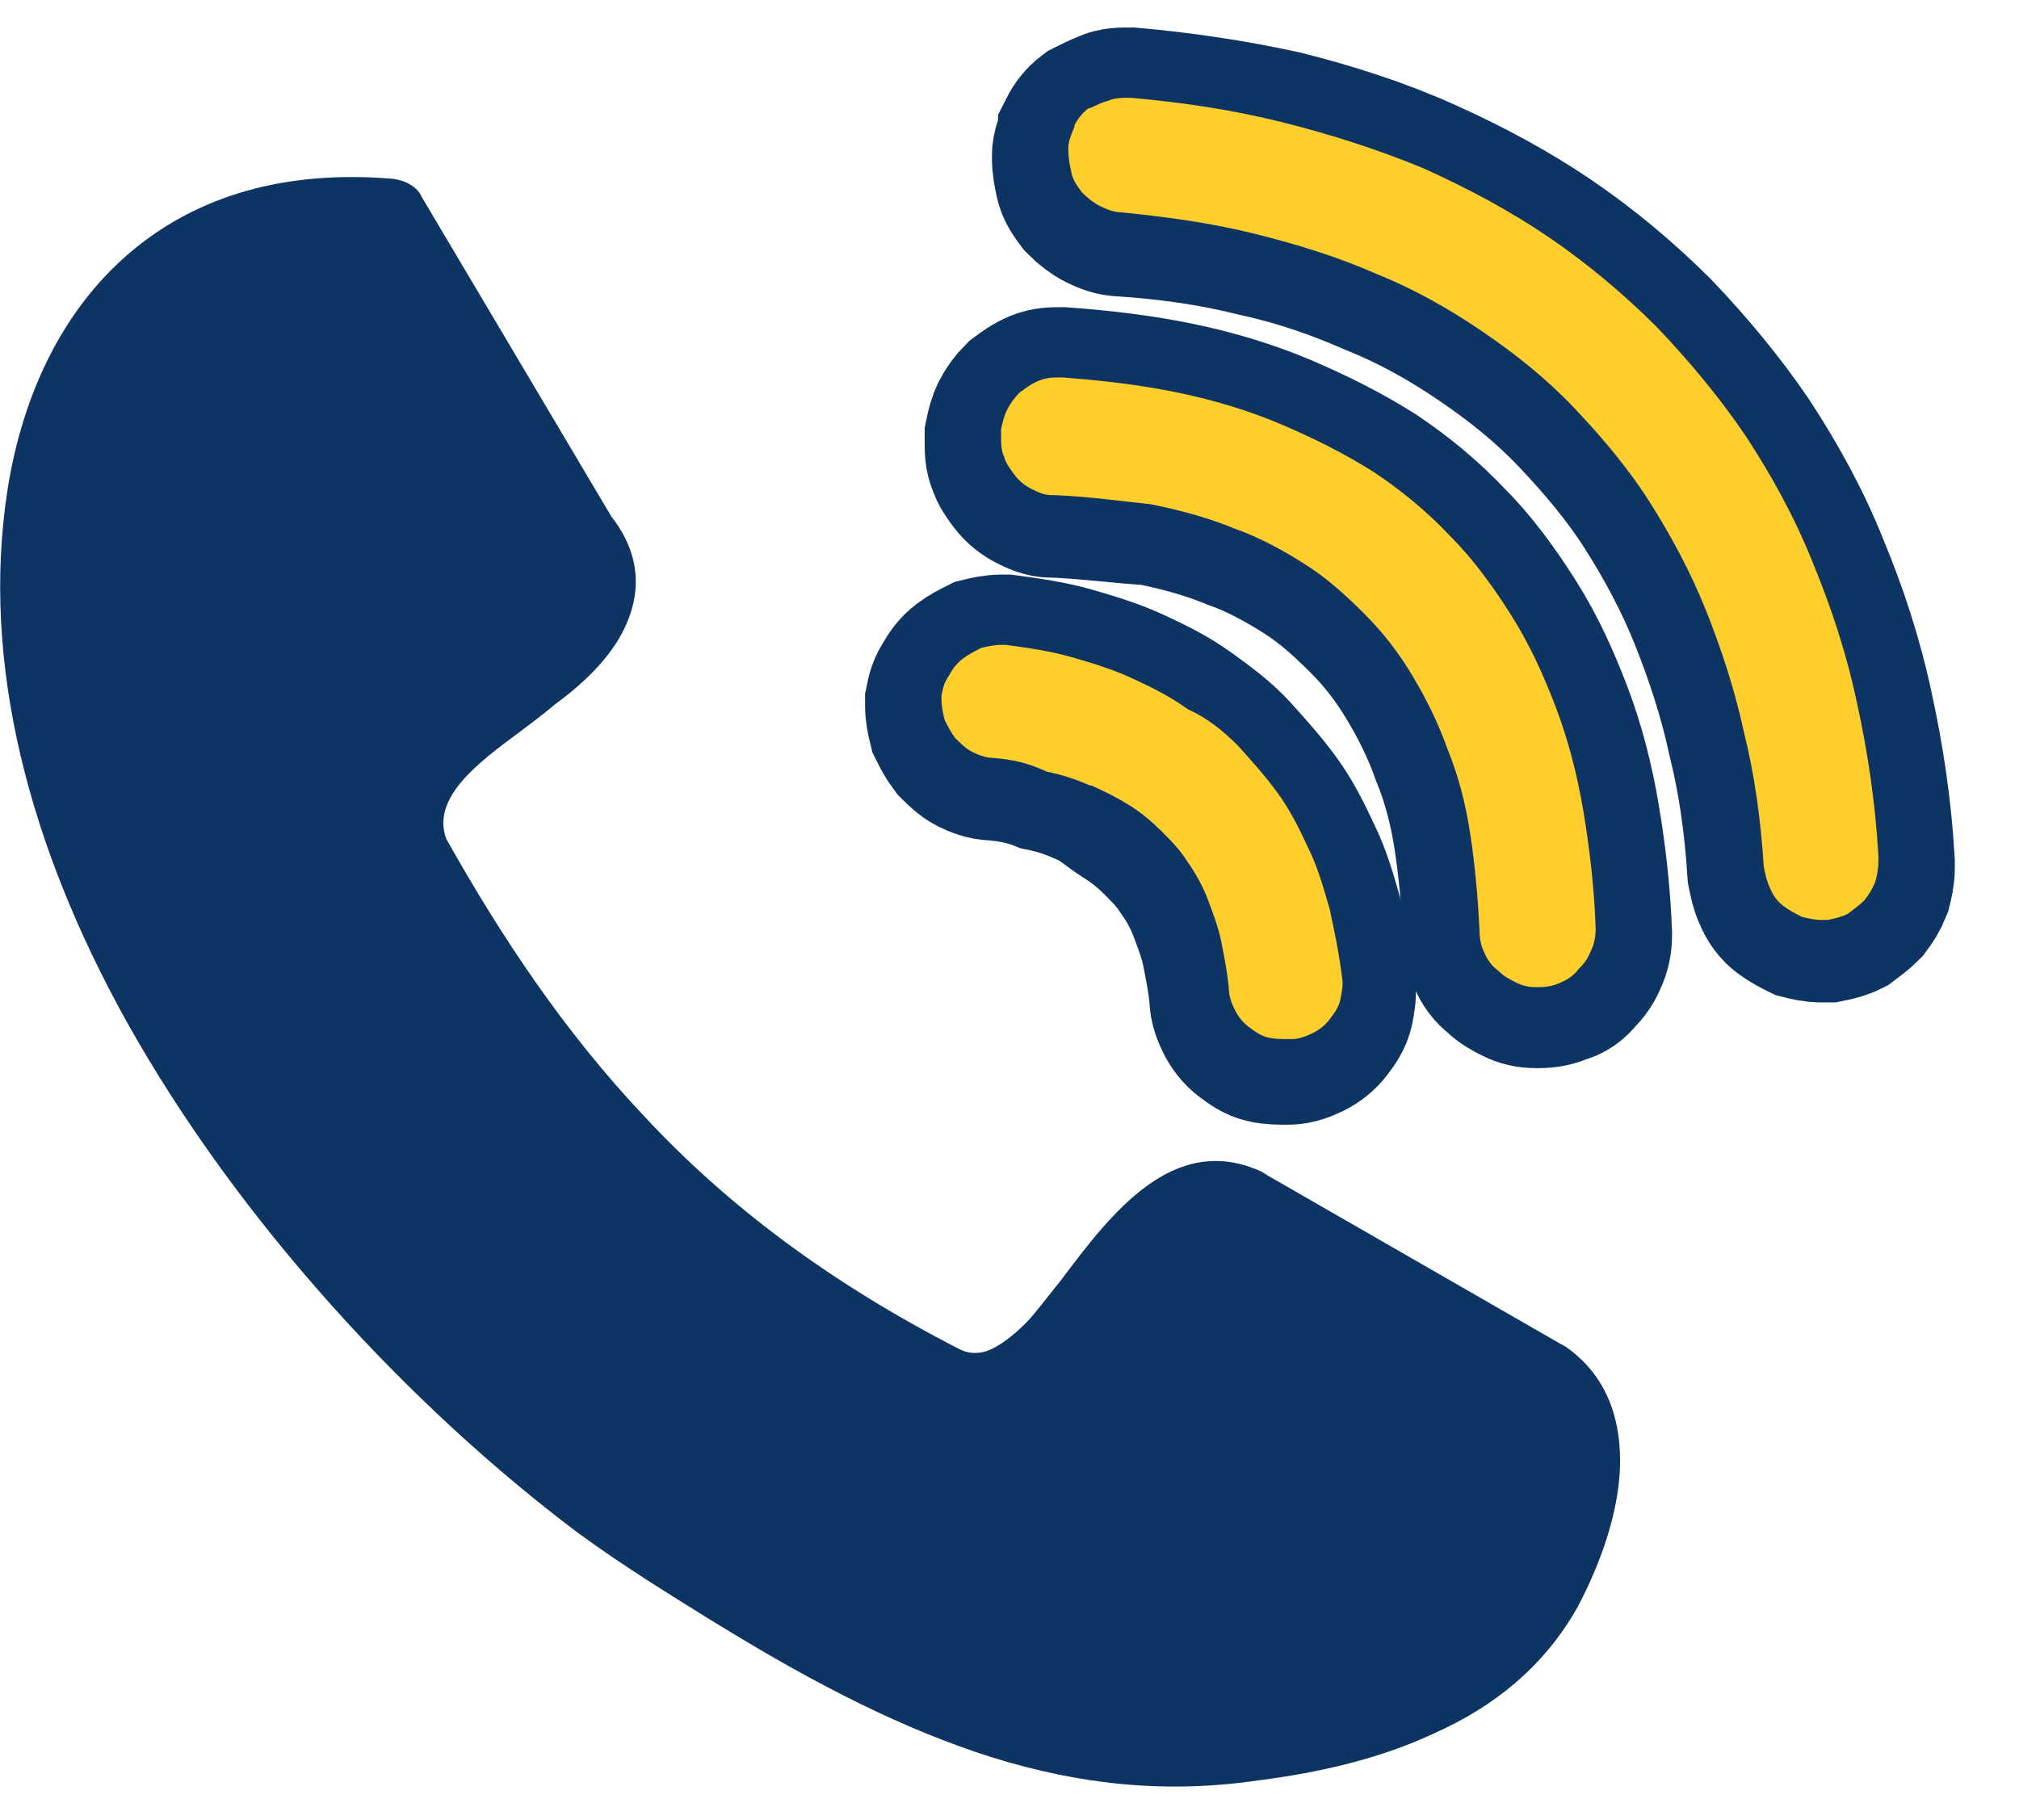
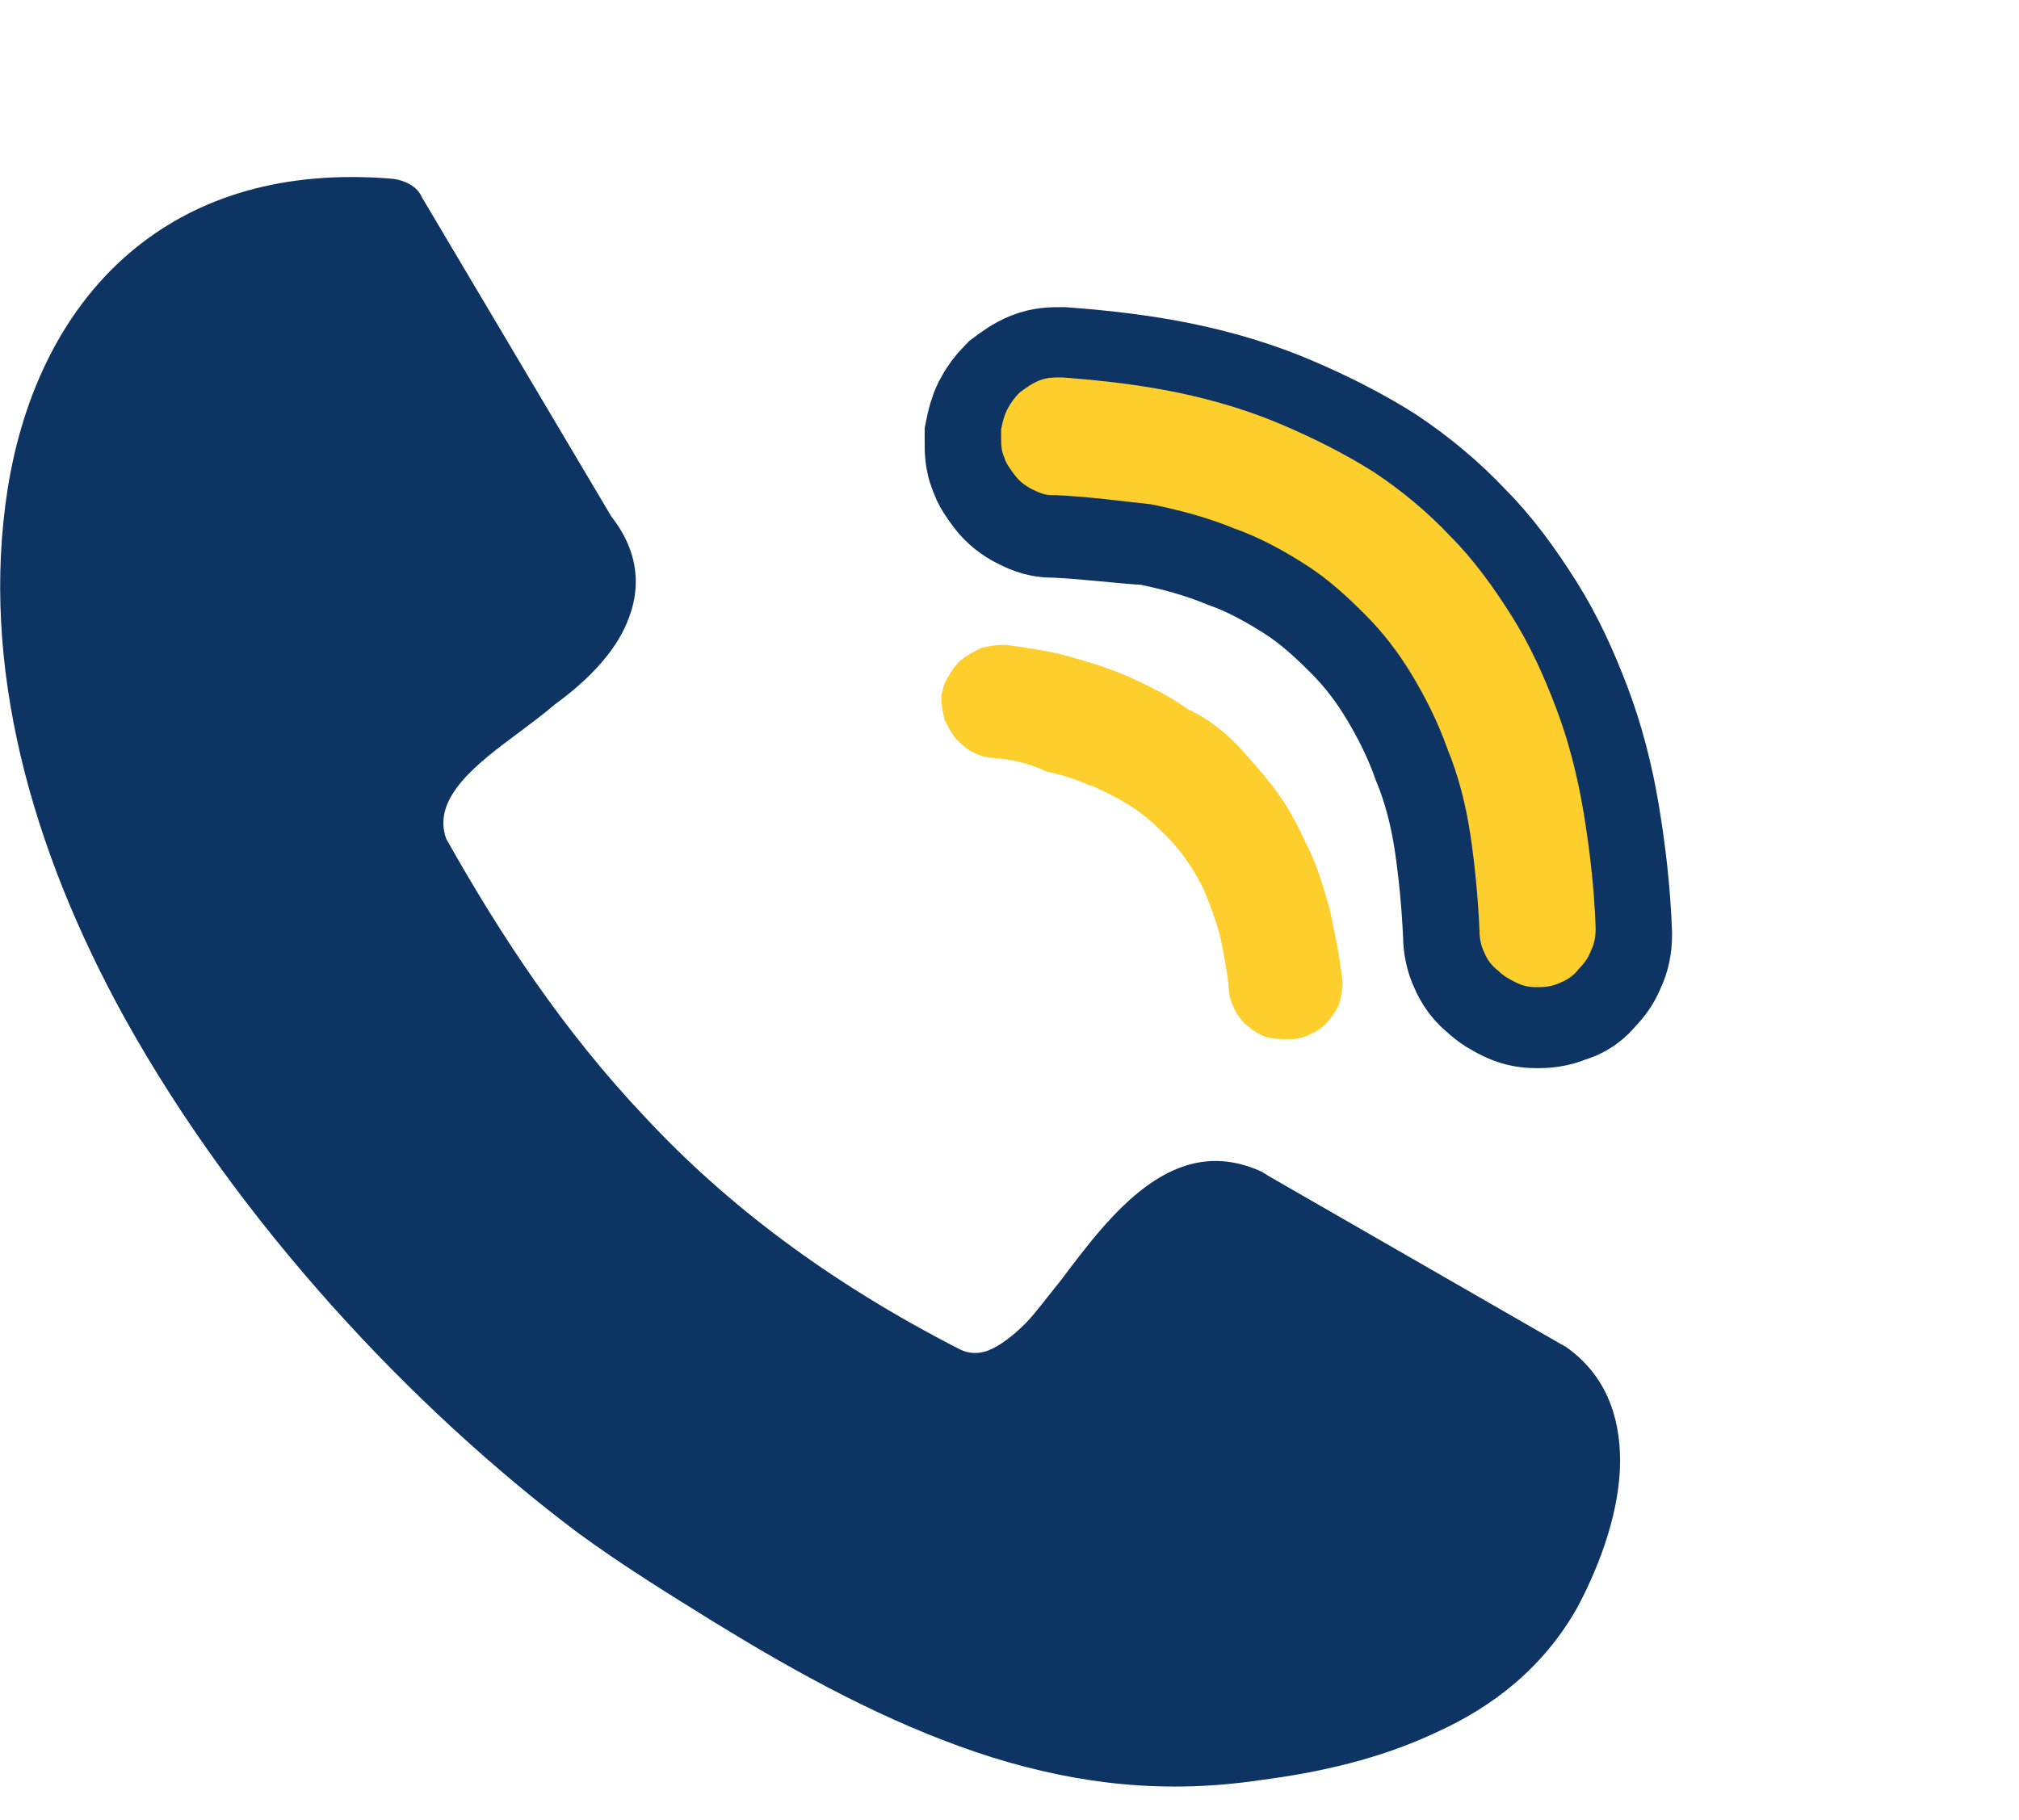
<svg xmlns="http://www.w3.org/2000/svg" version="1.1" id="Layer_1" x="0px" y="0px" viewBox="0 0 132.1 119.1" style="enable-background:new 0 0 132.1 119.1;" xml:space="preserve">
  <style type="text/css">
	.st0{fill:#0E3463;stroke:#0E3463;stroke-width:10;stroke-miterlimit:10;}
	.st1{fill:#0E3463;}
	.st2{fill:#FECE2C;}
</style>
  <g>
-     <path class="st0" d="M73.4,14.4c-0.5,0-1-0.2-1.4-0.4c-0.4-0.2-0.8-0.5-1.2-0.9c-0.3-0.4-0.6-0.8-0.7-1.3c-0.1-0.5-0.2-0.9-0.2-1.5   l0-0.1c0-0.5,0.2-0.9,0.4-1.4l0-0.1c0.2-0.4,0.5-0.8,0.9-1.1C71.6,7.4,72,7.2,72.5,7c0.4-0.2,0.9-0.2,1.4-0.2l0.1,0   c3.4,0.3,6.7,0.8,9.9,1.5c3.2,0.8,6.3,1.8,9.2,3.1c2.9,1.3,5.7,2.8,8.2,4.5c2.5,1.7,4.9,3.7,7.1,5.9c2.1,2.2,4.1,4.6,5.8,7.1   c1.7,2.6,3.2,5.3,4.4,8.3c1.2,2.9,2.2,5.9,2.9,9.2c0.7,3.2,1.2,6.5,1.4,10l0,0.2v0.2c0,0.5-0.1,0.9-0.2,1.3   c-0.2,0.5-0.4,0.8-0.7,1.2c-0.3,0.3-0.7,0.6-1.1,0.9c-0.4,0.2-0.8,0.3-1.3,0.4l-0.2,0h-0.2c-0.5,0-0.9-0.1-1.3-0.2   c-0.4-0.2-0.8-0.4-1.2-0.7c-0.4-0.3-0.7-0.7-0.9-1.2c-0.2-0.4-0.3-0.9-0.4-1.4c-0.2-3.1-0.6-6-1.3-8.8c-0.6-2.8-1.5-5.5-2.5-8   c-1-2.5-2.3-4.9-3.7-7.1c-1.4-2.2-3.1-4.2-4.9-6.1c-1.8-1.9-3.8-3.5-6-5c-2.2-1.5-4.5-2.8-7-3.8l0,0c-2.5-1.1-5.1-2-7.9-2.6   C79.3,15,76.4,14.6,73.4,14.4L73.4,14.4z" />
-     <path class="st0" d="M65,50c-0.5,0-1-0.2-1.4-0.4c-0.4-0.2-0.8-0.6-1.1-0.9c-0.3-0.4-0.5-0.8-0.7-1.2c-0.1-0.4-0.2-0.9-0.2-1.3   c0-0.1,0-0.2,0-0.3c0.1-0.5,0.2-0.9,0.5-1.3c0.2-0.4,0.5-0.8,0.9-1.1s0.8-0.5,1.2-0.7c0.4-0.1,0.9-0.2,1.3-0.2l0.3,0   c1.5,0.2,2.9,0.4,4.3,0.8c1.4,0.4,2.7,0.8,4,1.4l0,0c1.3,0.6,2.5,1.2,3.6,2c1.1,0.8,2.2,1.6,3.1,2.6c0.9,1,1.8,2,2.6,3.1   c0.8,1.1,1.4,2.3,2,3.6c0.6,1.2,1,2.6,1.4,4c0.3,1.4,0.6,2.8,0.8,4.4c0.1,0.5,0,1-0.1,1.5l0,0c-0.1,0.5-0.4,0.9-0.7,1.3l0,0   c-0.3,0.4-0.7,0.7-1.1,0.9c-0.4,0.2-0.9,0.4-1.4,0.4h-0.1c-0.5,0-1,0-1.4-0.1c-0.5-0.1-0.9-0.4-1.3-0.7h0c-0.4-0.3-0.7-0.7-0.9-1.1   c-0.2-0.4-0.4-0.9-0.4-1.4v0c-0.1-1.1-0.3-2.1-0.5-3.1c-0.2-1-0.6-2-0.9-2.8s-0.8-1.7-1.3-2.4c-0.5-0.8-1.1-1.4-1.7-2   s-1.3-1.2-2.1-1.7S72,52,71.1,51.6l-0.1,0c-0.9-0.4-1.8-0.7-2.8-0.9C67.2,50.3,66.2,50.1,65,50L65,50z" />
    <path class="st0" d="M69,32.8L69,32.8l-0.2,0c-0.5,0-0.9-0.2-1.3-0.4c-0.4-0.2-0.8-0.5-1.1-0.9l0,0c-0.3-0.4-0.6-0.8-0.7-1.2   c-0.2-0.4-0.2-0.9-0.2-1.4v-0.2l0-0.2c0.1-0.5,0.2-0.9,0.4-1.3c0.2-0.4,0.5-0.8,0.8-1.1c0.4-0.3,0.8-0.6,1.3-0.8   c0.5-0.2,0.9-0.2,1.5-0.2c2.7,0.2,5.2,0.5,7.6,1c2.4,0.5,4.7,1.2,6.8,2.1c2.1,0.9,4.1,1.9,6,3.1c1.8,1.2,3.5,2.6,5,4.2   c1.5,1.5,2.8,3.3,4,5.2c1.2,1.9,2.1,3.9,2.9,6c0.8,2.1,1.4,4.4,1.8,6.8c0.4,2.4,0.7,4.9,0.8,7.6l0,0.1c0,0.5-0.1,1-0.3,1.4   c-0.2,0.5-0.4,0.8-0.8,1.2c-0.3,0.4-0.7,0.7-1.2,0.8c-0.4,0.2-0.9,0.3-1.4,0.3h-0.2c-0.5,0-0.9-0.1-1.3-0.3   c-0.4-0.2-0.8-0.4-1.2-0.8c-0.4-0.3-0.7-0.7-0.9-1.2c-0.2-0.4-0.3-0.9-0.3-1.4c-0.1-2.2-0.3-4.3-0.6-6.3c-0.3-2-0.8-3.9-1.5-5.6   c-0.6-1.7-1.4-3.3-2.3-4.8c-0.9-1.5-1.9-2.8-3.1-4c-1.2-1.2-2.4-2.3-3.8-3.2c-1.4-0.9-3-1.8-4.7-2.4l0,0c-1.7-0.7-3.5-1.2-5.5-1.6   C73.4,33.2,71.3,32.9,69,32.8L69,32.8L69,32.8z" />
  </g>
  <path class="st1" d="M29.2,54.9c3.6,6.4,7.7,12.6,13,18.2c5.3,5.7,12,10.8,20.6,15.2c0.6,0.3,1.2,0.3,1.8,0.1c0.8-0.3,1.7-1,2.5-1.8  c0.6-0.6,1.4-1.7,2.3-2.8c3.3-4.4,7.4-9.8,13.2-7.1c0.1,0.1,0.2,0.1,0.3,0.2l19.3,11.1c0.1,0,0.1,0.1,0.2,0.1  c2.6,1.8,3.6,4.5,3.6,7.5c0,3.1-1.2,6.6-2.8,9.6c-2.2,3.9-5.5,6.5-9.3,8.2c-3.6,1.7-7.6,2.6-11.5,3.1c-6.1,0.9-11.7,0.3-17.5-1.5  c-5.7-1.8-11.4-4.7-17.6-8.5l-0.5-0.3c-2.9-1.8-6-3.7-9-5.9C26.9,92.1,15.6,80,8.2,66.7C2,55.5-1.3,43.5,0.5,32  c1-6.3,3.7-12,8.4-15.8c4.1-3.3,9.6-5.1,16.8-4.5c0.8,0.1,1.6,0.5,1.9,1.2l12.4,20.9c1.8,2.3,2,4.7,1,7c-0.8,1.9-2.5,3.7-4.7,5.3  c-0.7,0.6-1.5,1.2-2.3,1.8C31.3,49.9,28.2,52.2,29.2,54.9L29.2,54.9L29.2,54.9L29.2,54.9z" />
-   <path class="st2" d="M73.4,13.9c-0.5,0-1-0.2-1.4-0.4c-0.4-0.2-0.8-0.5-1.2-0.9c-0.3-0.4-0.6-0.8-0.7-1.3c-0.1-0.5-0.2-0.9-0.2-1.5  l0-0.1c0-0.5,0.2-0.9,0.4-1.4l0-0.1c0.2-0.4,0.5-0.8,0.9-1.1C71.6,7,72,6.7,72.5,6.6c0.4-0.2,0.9-0.2,1.4-0.2l0.1,0  c3.4,0.3,6.7,0.8,9.9,1.6c3.2,0.8,6.3,1.8,9.2,3c2.9,1.3,5.7,2.8,8.2,4.5c2.5,1.7,4.9,3.7,7.1,5.9c2.1,2.2,4.1,4.6,5.8,7.1  c1.7,2.6,3.2,5.3,4.4,8.3c1.2,2.9,2.2,5.9,2.9,9.2c0.7,3.2,1.2,6.5,1.4,10l0,0.2v0.2c0,0.5-0.1,0.9-0.2,1.3  c-0.2,0.5-0.4,0.8-0.7,1.2c-0.3,0.3-0.7,0.6-1.1,0.9c-0.4,0.2-0.8,0.3-1.3,0.4l-0.2,0h-0.2c-0.5,0-0.9-0.1-1.3-0.2  c-0.4-0.2-0.8-0.4-1.2-0.7c-0.4-0.3-0.7-0.7-0.9-1.2c-0.2-0.4-0.3-0.9-0.4-1.4c-0.2-3.1-0.6-6-1.3-8.8c-0.6-2.8-1.5-5.5-2.5-8  c-1-2.5-2.3-4.9-3.7-7.1c-1.4-2.2-3.1-4.2-4.9-6.1c-1.8-1.9-3.8-3.5-6-5c-2.2-1.5-4.5-2.8-7-3.8l0,0c-2.5-1.1-5.1-1.9-7.9-2.6  C79.3,14.6,76.4,14.2,73.4,13.9L73.4,13.9z" />
-   <path class="st2" d="M65,49.6c-0.5,0-1-0.2-1.4-0.4c-0.4-0.2-0.8-0.6-1.1-0.9c-0.3-0.4-0.5-0.8-0.7-1.2c-0.1-0.4-0.2-0.9-0.2-1.3  c0-0.1,0-0.2,0-0.3c0.1-0.5,0.2-0.9,0.5-1.3c0.2-0.4,0.5-0.8,0.9-1.1s0.8-0.5,1.2-0.7c0.4-0.1,0.9-0.2,1.3-0.2l0.3,0  c1.5,0.2,2.9,0.4,4.3,0.8c1.4,0.4,2.7,0.8,4,1.4l0,0c1.3,0.6,2.5,1.2,3.6,2C79,47,80,47.8,81,48.8c0.9,1,1.8,2,2.6,3.1  c0.8,1.1,1.4,2.3,2,3.6c0.6,1.2,1,2.6,1.4,4c0.3,1.4,0.6,2.8,0.8,4.4c0.1,0.5,0,1-0.1,1.5l0,0c-0.1,0.5-0.4,0.9-0.7,1.3l0,0  c-0.3,0.4-0.7,0.7-1.1,0.9c-0.4,0.2-0.9,0.4-1.4,0.4h-0.1c-0.5,0-1,0-1.4-0.1c-0.5-0.1-0.9-0.4-1.3-0.7h0c-0.4-0.3-0.7-0.7-0.9-1.1  c-0.2-0.4-0.4-0.9-0.4-1.4v0c-0.1-1.1-0.3-2.1-0.5-3.1c-0.2-1-0.6-2-0.9-2.8s-0.8-1.7-1.3-2.4c-0.5-0.8-1.1-1.4-1.7-2  s-1.3-1.2-2.1-1.7s-1.6-0.9-2.5-1.3l-0.1,0c-0.9-0.4-1.8-0.7-2.8-0.9C67.2,49.9,66.2,49.7,65,49.6L65,49.6z" />
+   <path class="st2" d="M65,49.6c-0.5,0-1-0.2-1.4-0.4c-0.4-0.2-0.8-0.6-1.1-0.9c-0.3-0.4-0.5-0.8-0.7-1.2c-0.1-0.4-0.2-0.9-0.2-1.3  c0-0.1,0-0.2,0-0.3c0.1-0.5,0.2-0.9,0.5-1.3c0.2-0.4,0.5-0.8,0.9-1.1s0.8-0.5,1.2-0.7c0.4-0.1,0.9-0.2,1.3-0.2l0.3,0  c1.5,0.2,2.9,0.4,4.3,0.8c1.4,0.4,2.7,0.8,4,1.4c1.3,0.6,2.5,1.2,3.6,2C79,47,80,47.8,81,48.8c0.9,1,1.8,2,2.6,3.1  c0.8,1.1,1.4,2.3,2,3.6c0.6,1.2,1,2.6,1.4,4c0.3,1.4,0.6,2.8,0.8,4.4c0.1,0.5,0,1-0.1,1.5l0,0c-0.1,0.5-0.4,0.9-0.7,1.3l0,0  c-0.3,0.4-0.7,0.7-1.1,0.9c-0.4,0.2-0.9,0.4-1.4,0.4h-0.1c-0.5,0-1,0-1.4-0.1c-0.5-0.1-0.9-0.4-1.3-0.7h0c-0.4-0.3-0.7-0.7-0.9-1.1  c-0.2-0.4-0.4-0.9-0.4-1.4v0c-0.1-1.1-0.3-2.1-0.5-3.1c-0.2-1-0.6-2-0.9-2.8s-0.8-1.7-1.3-2.4c-0.5-0.8-1.1-1.4-1.7-2  s-1.3-1.2-2.1-1.7s-1.6-0.9-2.5-1.3l-0.1,0c-0.9-0.4-1.8-0.7-2.8-0.9C67.2,49.9,66.2,49.7,65,49.6L65,49.6z" />
  <path class="st2" d="M69,32.4L69,32.4l-0.2,0c-0.5,0-0.9-0.2-1.3-0.4c-0.4-0.2-0.8-0.5-1.1-0.9l0,0c-0.3-0.4-0.6-0.8-0.7-1.2  c-0.2-0.4-0.2-0.9-0.2-1.4v-0.2l0-0.2c0.1-0.5,0.2-0.9,0.4-1.3c0.2-0.4,0.5-0.8,0.8-1.1c0.4-0.3,0.8-0.6,1.3-0.8  c0.5-0.2,0.9-0.2,1.5-0.2c2.7,0.2,5.2,0.5,7.6,1c2.4,0.5,4.7,1.2,6.8,2.1c2.1,0.9,4.1,1.9,6,3.1c1.8,1.2,3.5,2.6,5,4.2  c1.5,1.5,2.8,3.3,4,5.2c1.2,1.9,2.1,3.9,2.9,6c0.8,2.1,1.4,4.4,1.8,6.8c0.4,2.4,0.7,4.9,0.8,7.6l0,0.1c0,0.5-0.1,1-0.3,1.4  c-0.2,0.5-0.4,0.8-0.8,1.2c-0.3,0.4-0.7,0.7-1.2,0.9c-0.4,0.2-0.9,0.3-1.4,0.3h-0.2c-0.5,0-0.9-0.1-1.3-0.3  c-0.4-0.2-0.8-0.4-1.2-0.8c-0.4-0.3-0.7-0.7-0.9-1.2c-0.2-0.4-0.3-0.9-0.3-1.4c-0.1-2.2-0.3-4.3-0.6-6.3c-0.3-2-0.8-3.9-1.5-5.6  c-0.6-1.7-1.4-3.3-2.3-4.8c-0.9-1.5-1.9-2.8-3.1-4c-1.2-1.2-2.4-2.3-3.8-3.2c-1.4-0.9-3-1.8-4.7-2.4l0,0c-1.7-0.7-3.5-1.2-5.5-1.6  C73.4,32.8,71.3,32.5,69,32.4L69,32.4L69,32.4z" />
</svg>